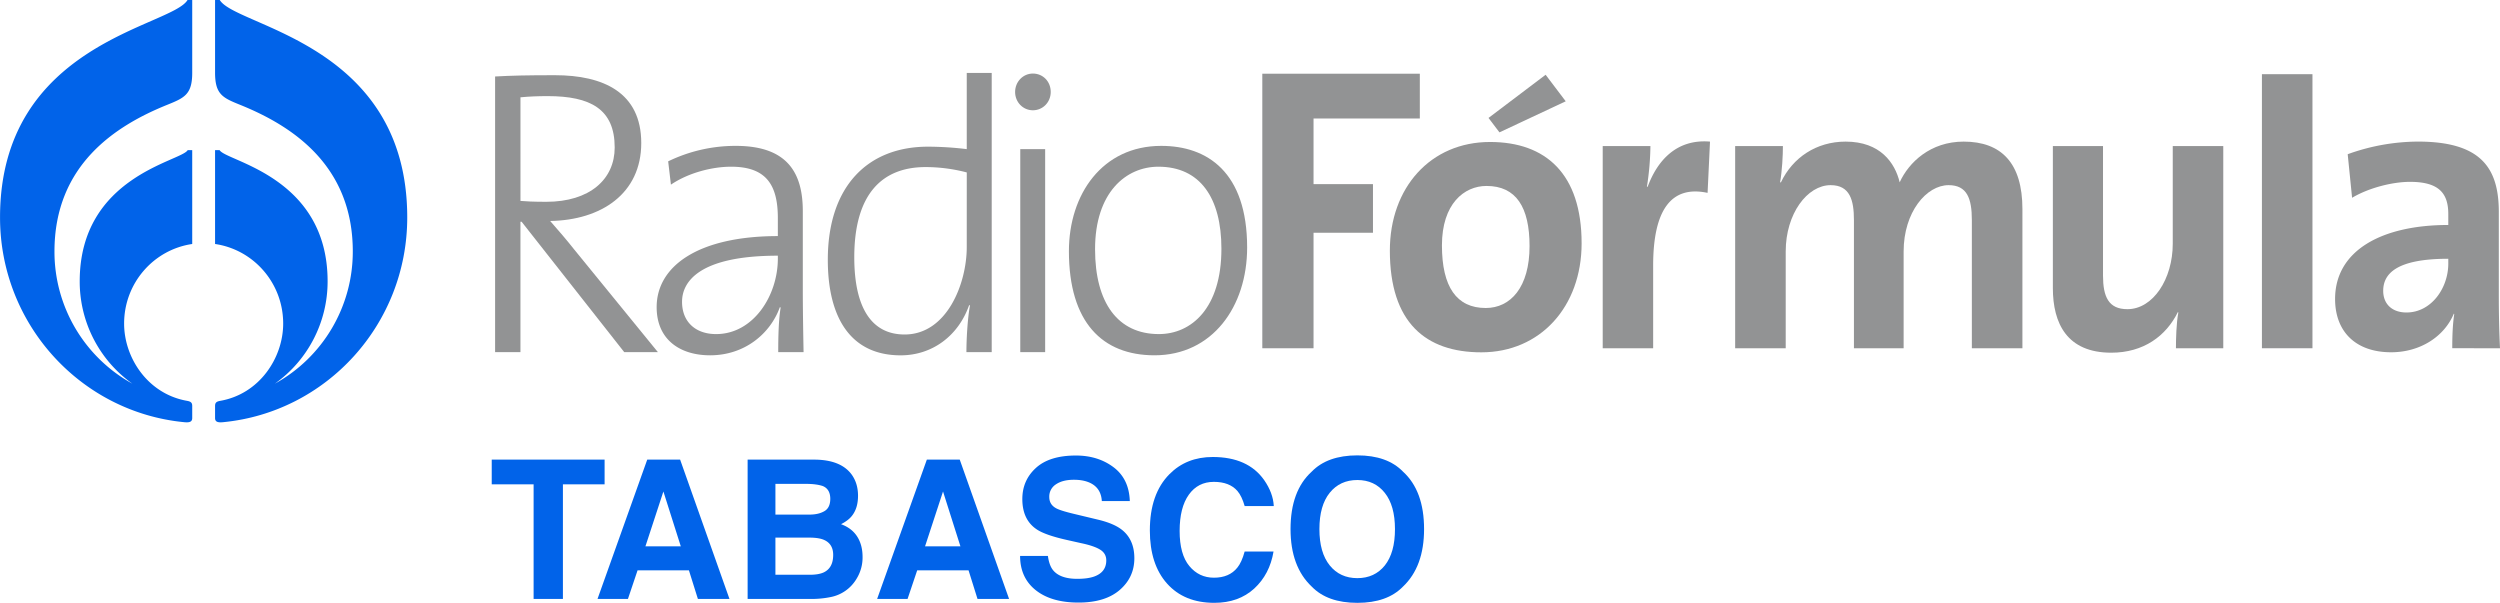
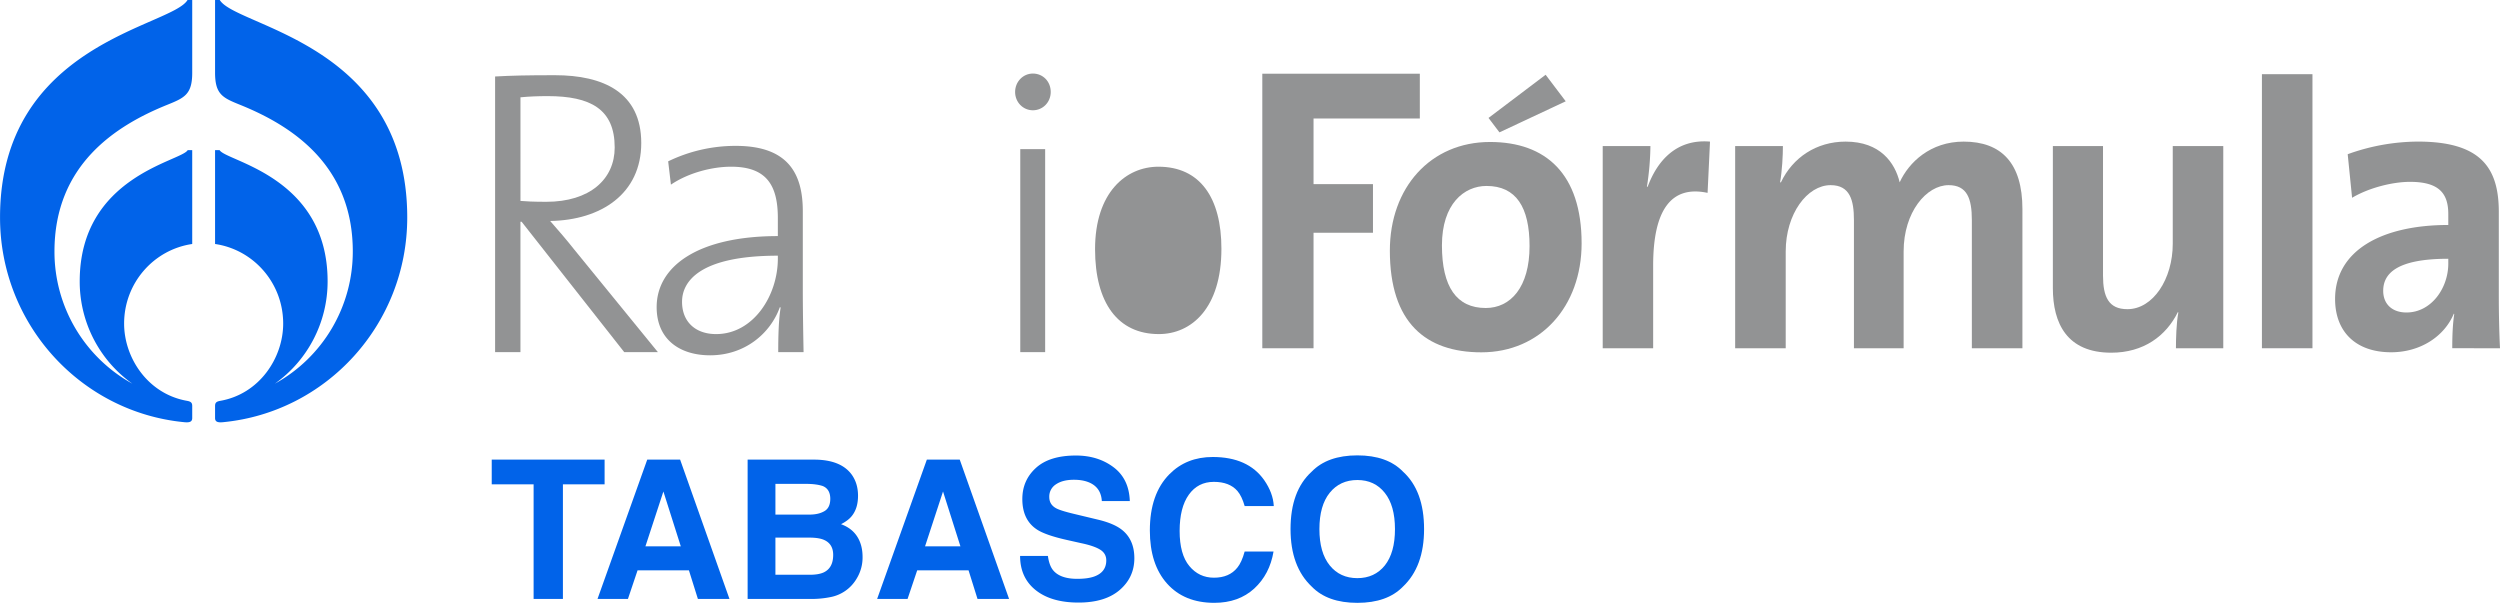
<svg xmlns="http://www.w3.org/2000/svg" id="Capa_1" data-name="Capa 1" viewBox="0 0 3505.56 845.32">
  <defs>
    <style>.cls-1{fill:#0163e9;}.cls-2{fill:#929394;}</style>
  </defs>
  <path class="cls-1" d="M260.84,661.57A175.62,175.62,0,0,1,187,518c0-147.41,142.56-168.15,151.42-183.93h6.34V465.69c-54,7.87-95.5,54.75-95.5,111.58,0,48,33.22,98.75,88.35,108.36,5.37,1,7.15,2.7,7.15,7.21v16.94c0,5-3.36,6.54-10.94,5.8-145-13.86-258.55-137.09-258.55-287.13,0-244.64,240.34-267,262.93-304.9h6.56V225.66c0,30.5-11.09,35.2-35.57,45.07C237.75,299.65,151.6,354.47,151.6,476.15A211.24,211.24,0,0,0,260.84,661.57m199.76,0a175.68,175.68,0,0,0,74-143.57c0-147.41-142.62-168.15-151.44-183.93h-6.37V465.69c54,7.87,95.51,54.75,95.51,111.58,0,48-33.25,98.75-88.32,108.36-5.47,1-7.19,2.7-7.19,7.21v16.94c0,5,3.36,6.54,10.94,5.8,145-13.86,258.53-137.09,258.53-287.13,0-244.64-240.26-267-262.87-304.9h-6.6V225.66c0,30.5,11.07,35.2,35.58,45.07,71.4,28.92,157.54,83.74,157.54,205.42A211.3,211.3,0,0,1,460.6,661.57" transform="translate(-75.22 -123.55)" />
  <path class="cls-2" d="M937.16,330.32c0,44.68-35,76.21-96,76.21-17.85,0-29.49-.62-36.13-1.25V260c12.22-1.15,23.84-1.67,38.24-1.67,60,0,93.89,18.27,93.89,72m60.58,287L880.52,473.56c-10-12.68-22.73-27.59-33.85-40.14,71.62-1.15,127.74-38.37,127.74-109.32S921.11,229,853.32,229c-39.41,0-61.13.54-83.86,1.8V617.28H805V434.51h1.65L950.5,617.28Z" transform="translate(-75.22 -123.55)" />
  <path class="cls-2" d="M1165.94,486.09c0,52.13-34.43,105.92-86.6,105.92-28.92,0-47.74-17.2-47.74-45.26s23.91-64.68,134.34-64.68ZM1202,617.28c-.47-25.79-1.07-59-1.07-88.28V419.69c0-52.62-20.59-91.59-93.88-91.59a216,216,0,0,0-94.91,21.69l3.86,32.68c24.41-16.6,57.79-25.16,84.42-25.16,49.43,0,65.51,25.71,65.51,72.14v25.16c-111.06,0-169.94,41.76-169.94,99.66,0,45.15,32.28,67.5,75,67.5,48.32,0,84.39-30.28,97.78-67.5l1.1.55c-2.77,16.52-3.4,39.41-3.4,62.46Z" transform="translate(-75.22 -123.55)" />
-   <path class="cls-2" d="M1430.82,470.09c0,51-27.72,122.49-87.15,122.49-48.32,0-70.56-40.71-70.56-108.24,0-89.29,39.44-126.51,100-126.51a228.09,228.09,0,0,1,57.74,7.52Zm35,147.19V225.86h-35v106.8a457.92,457.92,0,0,0-54.39-3.44C1292,329.22,1236,384.77,1236,487.81c0,83,33.27,134,102.18,134,44.4,0,81-27.54,96-70.43l1.18.53c-3.37,17.75-5,47.06-5,65.41Z" transform="translate(-75.22 -123.55)" />
  <path class="cls-2" d="M1523.58,278.19c-13.88,0-24.95-11.33-24.95-25.66s11.07-25.84,24.95-25.84,25,10.91,25,25.84c0,14.33-11.07,25.66-25,25.66m-17.72,339.09,0-284.62h34.9V617.28h-34.9Z" transform="translate(-75.22 -123.55)" />
-   <path class="cls-2" d="M1787.92,472.36c0,83.58-42.21,119.65-87.76,119.65-57.21,0-89.42-43.48-89.42-119.07,0-79.61,43.35-115.63,88.85-115.63,58.33,0,88.33,43.48,88.33,115.05m36.07-1.72c0-105.92-56-142.54-120.46-142.54-82.72,0-129.46,68-129.46,147.66,0,99.6,46.74,146,120.06,146,81,0,129.86-68.13,129.86-151.13" transform="translate(-75.22 -123.55)" />
+   <path class="cls-2" d="M1787.92,472.36c0,83.58-42.21,119.65-87.76,119.65-57.21,0-89.42-43.48-89.42-119.07,0-79.61,43.35-115.63,88.85-115.63,58.33,0,88.33,43.48,88.33,115.05m36.07-1.72" transform="translate(-75.22 -123.55)" />
  <polygon class="cls-2" points="1841.87 166.16 1841.87 258.19 1925.21 258.19 1925.21 326.37 1841.87 326.37 1841.87 488.33 1770.04 488.33 1770.04 103.36 1990.91 103.36 1990.91 166.16 1841.87 166.16" />
  <path class="cls-2" d="M2220,468.65c0,57.66-26.58,86.79-61.47,86.79-40.93,0-61.39-29.73-61.39-87.83s30.95-83.31,62.53-83.31c41.4,0,60.33,29.65,60.33,84.35m73-3.91c0-97.52-50.32-142.1-128.42-142.1-83.41,0-140.47,63.95-140.47,152.33,0,101,50.29,142.62,128.34,142.62,82.51,0,140.55-63.9,140.55-152.85" transform="translate(-75.22 -123.55)" />
  <path class="cls-2" d="M2469.63,394c-50.79-10.86-76.32,23.46-76.32,102.1V611.87h-70.73V328.33h66.9a392.41,392.41,0,0,1-4.91,57.06h1.07c13.26-35.89,39.8-67.24,87.39-63.27Z" transform="translate(-75.22 -123.55)" />
  <path class="cls-2" d="M2840.2,611.87V432.17c0-30.13-6.61-49-32.6-49-31,0-63.06,37.69-63.06,93V611.87h-69.69V432.17c0-27.88-5.56-49-32.66-49-32.7,0-63,39.91-63,93V611.87h-70.89V328.33h66.95c0,13.21-1.07,34.35-3.94,50.87h1.17c16.55-34.79,49.78-57.08,90.71-57.08,48.65,0,69.19,29.68,75.8,57.08,12.73-28,43.17-57.08,89.71-57.08,53,0,82.4,30.3,82.4,94.64V611.87Z" transform="translate(-75.22 -123.55)" />
  <path class="cls-2" d="M3126.37,611.87c0-13.13.55-35.31,3.37-50.14l-.62-.62c-16.6,33.69-48.21,57-93.45,57-62,0-81.88-41-81.88-90.65V328.33h70.32V509.79c0,29.73,7.65,47.3,34.19,47.3,35.94,0,63.61-42.24,63.61-91.72v-137h70.84V611.87Z" transform="translate(-75.22 -123.55)" />
  <rect class="cls-2" x="3171.72" y="104.03" width="70.86" height="384.29" />
  <path class="cls-2" d="M3508.27,493.24c0,34.22-23.78,68.49-58.65,68.49-20.34,0-32.61-12.06-32.61-30.33,0-22.73,16.5-45,91.26-45Zm72.51,118.63c-1.15-23.41-1.67-50.14-1.67-73.06v-118c0-61.63-24.85-98.72-113.42-98.72a293.12,293.12,0,0,0-98.47,17.7l6.15,61.1c23.15-13.81,56.31-22.34,81.26-22.34,39.8,0,53.64,15.43,53.64,45.07v15.41c-93.55,0-158.73,35.91-158.73,103.77,0,45.63,28.71,74.71,78.6,74.71,40.9,0,74.67-22.19,87.9-54.16l.58.6c-2.25,14.77-2.79,31.37-2.79,47.89Z" transform="translate(-75.22 -123.55)" />
  <polygon class="cls-2" points="2195.49 142.04 2102.57 185.6 2087.23 165.37 2167.31 104.84 2195.49 142.04" />
  <path class="cls-1" d="M923,768.05v34.6H864.55V963.43H823.46V802.65H764.73v-34.6Z" transform="translate(-75.22 -123.55)" />
  <path class="cls-1" d="M1041.24,923.27h-72l-13.52,40.16H913.06l69.73-195.38h46.12l69.2,195.38h-44.28Zm-11.4-33.67-24.39-76.88L980.27,889.6Z" transform="translate(-75.22 -123.55)" />
  <path class="cls-1" d="M1212.1,963.43h-88.54V768.05h94.91q35.91.53,50.9,20.81,9,12.46,9,29.83,0,17.89-9,28.76-5,6.1-14.85,11.13,15,5.45,22.6,17.24t7.62,28.63A56.83,56.83,0,0,1,1276,935.6a54.08,54.08,0,0,1-36.12,25.18A136.67,136.67,0,0,1,1212.1,963.43Zm19.36-123.27q7.95-4.77,8-17.1,0-13.65-10.6-18-9.15-3-23.33-3h-43v43.08h48Q1223.36,845.06,1231.46,840.16Zm-20.28,37.25h-48.65V929.5h48q12.85,0,20-3.45,13-6.36,13-24.39,0-15.24-12.59-20.94Q1223.9,877.54,1211.18,877.41Z" transform="translate(-75.22 -123.55)" />
  <path class="cls-1" d="M1433.34,923.27h-72l-13.52,40.16h-42.68l69.72-195.38H1421l69.19,195.38h-44.27Zm-11.4-33.67-24.39-76.88-25.19,76.88Z" transform="translate(-75.22 -123.55)" />
  <path class="cls-1" d="M1585.9,935.2q14.46,0,23.47-3.18,17.1-6.09,17.1-22.67,0-9.68-8.49-15t-26.64-9.14l-20.68-4.64q-30.5-6.9-42.15-15-19.76-13.51-19.75-42.28,0-26.25,19.09-43.62t56.07-17.36q30.87,0,52.69,16.37t22.86,47.52h-39.23q-1.07-17.62-15.38-25-9.54-4.91-23.73-4.91-15.78,0-25.18,6.37a20.24,20.24,0,0,0-9.41,17.76q0,10.47,9.27,15.64,6,3.45,25.45,8.09l33.67,8.08q22.14,5.31,33.41,14.18,17.49,13.8,17.49,39.9,0,26.78-20.48,44.48t-57.86,17.69q-38.17,0-60-17.43t-21.87-47.92h39q1.85,13.39,7.29,20Q1561.79,935.2,1585.9,935.2Z" transform="translate(-75.22 -123.55)" />
  <path class="cls-1" d="M1833.91,948.85q-21.87,20-55.94,20-42.15,0-66.27-27t-24.13-74.5q0-51.17,27.44-78.87,23.87-24.12,60.71-24.12,49.3,0,72.11,32.34,12.59,18.17,13.52,36.45h-40.83q-4-14-10.2-21.2-11.14-12.73-33-12.73-22.26,0-35.12,18T1729.33,868q0,32.87,13.58,49.24t34.53,16.37q21.48,0,32.75-14.05,6.22-7.56,10.33-22.67H1861Q1855.66,928.84,1833.91,948.85Z" transform="translate(-75.22 -123.55)" />
  <path class="cls-1" d="M1978.53,968.87q-41.9,0-64-22.8-29.68-28-29.69-80.59,0-53.68,29.69-80.6,22.14-22.78,64-22.79t64,22.79q29.57,26.91,29.56,80.6,0,52.62-29.56,80.59Q2020.41,968.87,1978.53,968.87Zm38.57-52.49q14.19-17.89,14.18-50.9T2017,814.64q-14.26-18-38.51-18t-38.71,17.9q-14.44,17.89-14.45,50.9t14.45,50.9q14.45,17.89,38.71,17.89T2017.1,916.38Z" transform="translate(-75.22 -123.55)" />
</svg>